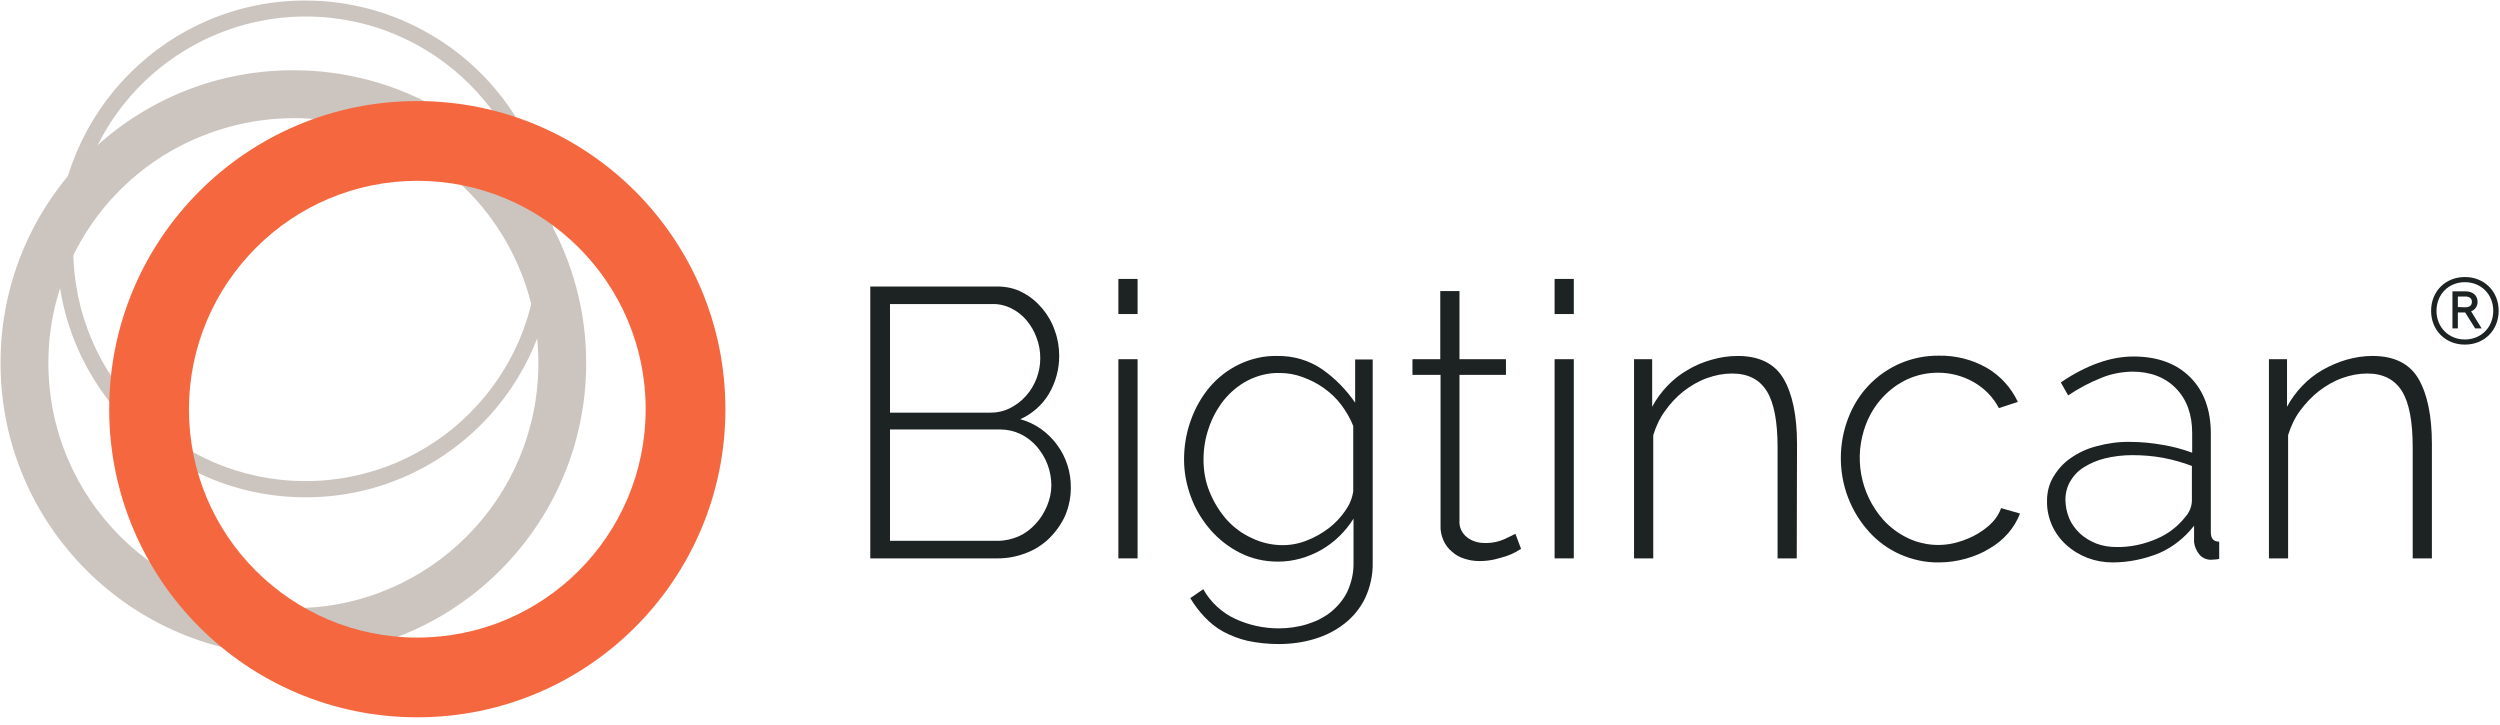
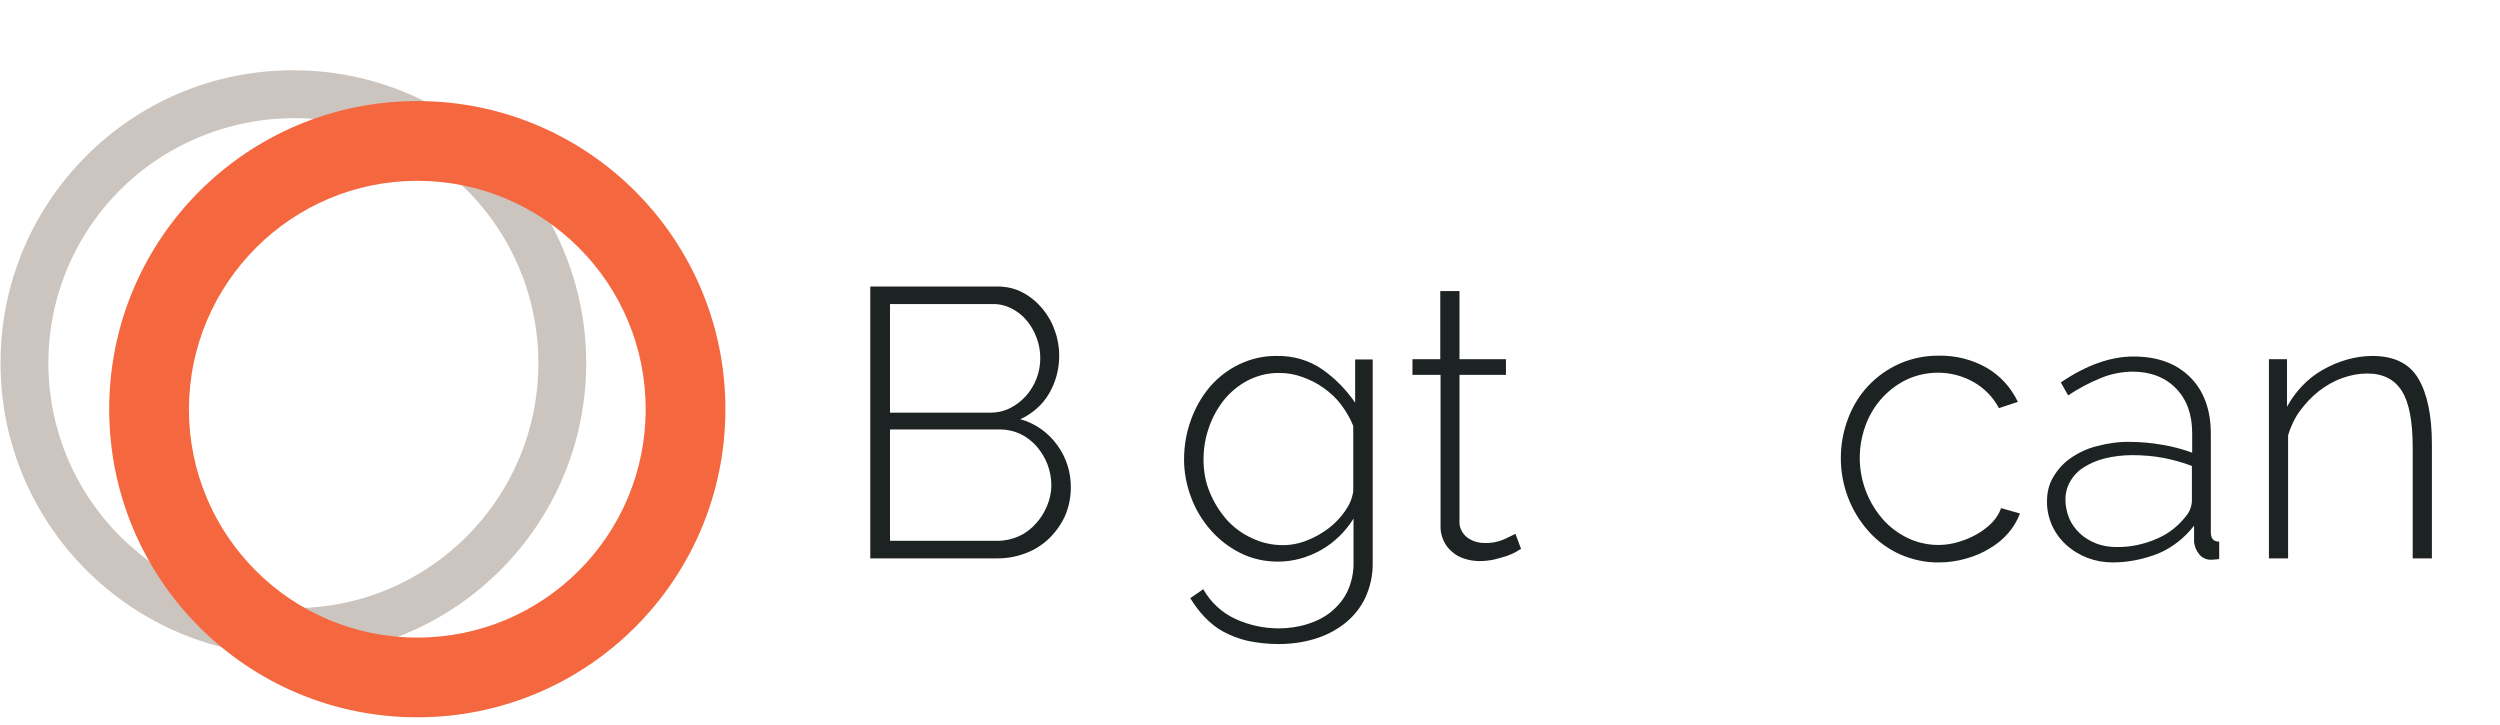
<svg xmlns="http://www.w3.org/2000/svg" width="100" height="29" viewBox="0 0 100 29" fill="none">
  <g clip-path="url(#clip0_3780_6257)">
-     <path d="M12.227 0.022C6.746 0.011 2.292 4.454 2.281 9.946C2.27 15.438 6.714 19.881 12.206 19.892C17.698 19.903 22.141 15.46 22.151 9.968C22.151 6.422 20.26 3.135 17.189 1.362C15.687 0.487 13.968 0.022 12.227 0.022ZM12.227 0.66C17.362 0.66 21.514 4.822 21.514 9.957C21.514 15.092 17.352 19.244 12.216 19.244C7.081 19.244 2.93 15.081 2.93 9.946C2.93 8.325 3.362 6.725 4.173 5.308C5.838 2.433 8.908 0.66 12.227 0.66Z" fill="#CCC4BE" />
    <path d="M11.719 2.811C5.254 2.811 0.011 8.065 0.022 14.53C0.022 20.995 5.276 26.238 11.74 26.238C18.205 26.238 23.448 20.984 23.448 14.519C23.448 12.465 22.908 10.454 21.881 8.671C19.794 5.038 15.913 2.8 11.719 2.811ZM11.719 4.725C17.135 4.714 21.524 9.092 21.535 14.508C21.546 19.925 17.167 24.325 11.751 24.325C6.335 24.325 1.946 19.957 1.935 14.541C1.924 11.038 3.794 7.795 6.832 6.044C8.324 5.189 10.011 4.735 11.719 4.725Z" fill="#CCC4BE" />
    <path d="M16.692 4.043C9.881 4.043 4.368 9.557 4.368 16.368C4.368 23.179 9.881 28.692 16.692 28.692C23.503 28.692 29.016 23.179 29.016 16.368C29.016 9.557 23.503 4.043 16.692 4.043ZM16.692 7.233C21.741 7.233 25.827 11.319 25.827 16.368C25.827 21.416 21.741 25.503 16.692 25.503C11.643 25.503 7.557 21.416 7.557 16.368C7.568 11.33 11.654 7.233 16.692 7.233Z" fill="#F5673E" />
    <path d="M42.054 19.416C42.054 19.135 42 18.843 41.903 18.584C41.806 18.325 41.654 18.076 41.471 17.86C41.287 17.654 41.071 17.481 40.822 17.362C40.573 17.244 40.292 17.179 40.022 17.179H35.6V21.633H39.903C40.195 21.633 40.487 21.568 40.757 21.449C41.016 21.33 41.243 21.157 41.427 20.952C41.622 20.746 41.773 20.498 41.881 20.238C41.989 19.979 42.054 19.698 42.054 19.416ZM35.6 12.162V16.508H39.589C39.87 16.508 40.152 16.454 40.4 16.325C40.638 16.206 40.854 16.044 41.038 15.838C41.222 15.633 41.362 15.395 41.46 15.146C41.557 14.887 41.611 14.617 41.611 14.335C41.611 14.054 41.568 13.773 41.46 13.503C41.373 13.254 41.233 13.017 41.06 12.811C40.898 12.617 40.692 12.454 40.454 12.335C40.216 12.216 39.946 12.152 39.676 12.162H35.6ZM42.833 19.514C42.833 19.892 42.757 20.27 42.606 20.627C42.454 20.962 42.238 21.265 41.979 21.525C41.708 21.784 41.395 21.989 41.049 22.119C40.692 22.26 40.303 22.335 39.914 22.335H34.811V11.46H39.892C40.249 11.46 40.606 11.535 40.919 11.708C41.222 11.87 41.481 12.087 41.697 12.346C41.914 12.606 42.087 12.908 42.195 13.233C42.314 13.557 42.368 13.892 42.368 14.238C42.368 14.768 42.227 15.298 41.957 15.752C41.687 16.206 41.287 16.552 40.811 16.768C41.406 16.93 41.925 17.298 42.292 17.806C42.649 18.292 42.843 18.898 42.833 19.514Z" fill="#1D2222" />
-     <path d="M44.735 14.368H45.503V22.335H44.735V14.368ZM44.735 11.157H45.503V12.562H44.735V11.157Z" fill="#1D2222" />
    <path d="M51.308 21.806C51.643 21.806 51.978 21.741 52.292 21.611C52.605 21.492 52.897 21.319 53.168 21.114C53.416 20.919 53.633 20.692 53.816 20.422C53.978 20.195 54.087 19.935 54.13 19.654V17.038C54.011 16.735 53.838 16.444 53.643 16.184C53.449 15.925 53.211 15.708 52.941 15.514C52.681 15.33 52.4 15.19 52.097 15.081C51.806 14.973 51.492 14.919 51.189 14.919C50.746 14.908 50.303 15.017 49.903 15.222C49.535 15.416 49.211 15.687 48.941 16.022C48.681 16.357 48.476 16.735 48.346 17.135C48.206 17.535 48.141 17.957 48.141 18.39C48.141 18.833 48.216 19.276 48.389 19.687C48.551 20.087 48.779 20.454 49.06 20.779C49.341 21.092 49.687 21.352 50.076 21.525C50.454 21.708 50.876 21.806 51.308 21.806ZM51.124 22.465C50.595 22.465 50.087 22.357 49.611 22.119C49.157 21.892 48.757 21.579 48.422 21.2C48.087 20.811 47.816 20.368 47.643 19.892C47.46 19.406 47.362 18.898 47.362 18.379C47.362 17.849 47.449 17.319 47.633 16.811C47.806 16.325 48.054 15.881 48.389 15.481C48.714 15.103 49.114 14.79 49.568 14.573C50.043 14.346 50.562 14.227 51.081 14.238C51.73 14.227 52.368 14.411 52.897 14.779C53.406 15.135 53.849 15.589 54.206 16.108V14.379H54.908V22.498C54.919 22.995 54.811 23.481 54.605 23.925C54.411 24.325 54.13 24.671 53.784 24.941C53.427 25.222 53.016 25.427 52.584 25.557C52.119 25.698 51.633 25.762 51.146 25.762C50.724 25.762 50.314 25.719 49.903 25.633C49.568 25.557 49.233 25.427 48.93 25.265C48.649 25.114 48.4 24.908 48.184 24.681C47.968 24.454 47.773 24.195 47.611 23.925L48.13 23.568C48.422 24.087 48.876 24.508 49.416 24.757C49.957 25.006 50.551 25.135 51.146 25.135C51.535 25.135 51.925 25.081 52.303 24.962C52.649 24.854 52.973 24.692 53.254 24.465C53.525 24.238 53.752 23.968 53.903 23.643C54.065 23.287 54.151 22.887 54.141 22.498V20.746C53.816 21.265 53.373 21.698 52.843 22C52.303 22.303 51.719 22.465 51.124 22.465Z" fill="#1D2222" />
    <path d="M60.843 21.957C60.8 21.979 60.735 22.011 60.638 22.076C60.519 22.141 60.4 22.195 60.27 22.238C60.108 22.292 59.946 22.335 59.773 22.379C59.579 22.422 59.373 22.443 59.179 22.443C58.973 22.443 58.768 22.411 58.573 22.346C58.389 22.292 58.217 22.195 58.076 22.065C57.935 21.946 57.816 21.795 57.741 21.622C57.654 21.427 57.611 21.222 57.622 21.006V14.995H56.498V14.368H57.611V11.643H58.379V14.368H60.238V14.995H58.379V20.822C58.357 21.081 58.476 21.33 58.681 21.492C58.876 21.643 59.125 21.719 59.373 21.719C59.654 21.73 59.935 21.676 60.195 21.557C60.422 21.449 60.562 21.384 60.617 21.352L60.843 21.957Z" fill="#1D2222" />
-     <path d="M62.184 14.368H62.952V22.335H62.184V14.368ZM62.184 11.157H62.952V12.562H62.184V11.157Z" fill="#1D2222" />
-     <path d="M71.87 22.335H71.103V17.892C71.103 16.865 70.962 16.108 70.67 15.643C70.379 15.179 69.924 14.941 69.287 14.941C68.941 14.941 68.606 15.006 68.281 15.124C67.946 15.243 67.633 15.427 67.352 15.643C67.06 15.87 66.811 16.141 66.606 16.433C66.389 16.724 66.238 17.06 66.13 17.406V22.335H65.362V14.368H66.087V16.27C66.249 15.968 66.454 15.687 66.692 15.438C66.93 15.189 67.2 14.973 67.503 14.8C67.806 14.616 68.119 14.487 68.465 14.389C68.8 14.292 69.157 14.238 69.503 14.238C70.368 14.238 70.984 14.541 71.341 15.146C71.697 15.752 71.881 16.627 71.881 17.762L71.87 22.335Z" fill="#1D2222" />
    <path d="M73.633 18.325C73.633 17.784 73.73 17.243 73.925 16.735C74.109 16.249 74.379 15.806 74.736 15.427C75.471 14.649 76.487 14.216 77.557 14.227C78.227 14.216 78.887 14.379 79.471 14.714C80.011 15.027 80.444 15.503 80.714 16.076L79.957 16.325C79.73 15.892 79.384 15.535 78.952 15.287C78.519 15.038 78.022 14.908 77.525 14.908C77.103 14.908 76.681 14.995 76.303 15.168C75.925 15.341 75.59 15.589 75.308 15.892C75.017 16.206 74.79 16.573 74.638 16.973C74.141 18.27 74.4 19.73 75.319 20.779C75.6 21.092 75.936 21.341 76.314 21.524C76.952 21.827 77.676 21.881 78.346 21.676C78.606 21.6 78.865 21.492 79.103 21.352C79.319 21.222 79.525 21.07 79.698 20.887C79.849 20.724 79.968 20.541 80.044 20.325L80.8 20.541C80.692 20.822 80.53 21.092 80.335 21.319C80.119 21.568 79.871 21.773 79.59 21.935C79.298 22.119 78.973 22.249 78.638 22.346C78.292 22.443 77.925 22.497 77.568 22.497C77.027 22.508 76.498 22.389 76 22.173C75.525 21.957 75.103 21.654 74.757 21.265C74.033 20.465 73.633 19.416 73.633 18.325Z" fill="#1D2222" />
    <path d="M84.649 21.881C85.211 21.892 85.763 21.773 86.281 21.546C86.735 21.352 87.125 21.049 87.427 20.66C87.579 20.487 87.665 20.27 87.676 20.043V18.638C87.308 18.497 86.919 18.389 86.53 18.314C86.119 18.238 85.708 18.206 85.287 18.206C84.919 18.206 84.552 18.249 84.195 18.335C83.892 18.411 83.611 18.53 83.352 18.692C83.125 18.833 82.941 19.027 82.811 19.254C82.681 19.471 82.617 19.73 82.617 19.979C82.617 20.238 82.671 20.497 82.768 20.735C82.865 20.962 83.016 21.168 83.2 21.341C83.384 21.514 83.611 21.643 83.849 21.741C84.108 21.838 84.379 21.881 84.649 21.881ZM84.498 22.497C83.806 22.497 83.146 22.249 82.638 21.784C82.4 21.568 82.206 21.297 82.076 21.006C81.946 20.703 81.871 20.368 81.881 20.033C81.881 19.698 81.957 19.373 82.13 19.081C82.303 18.789 82.53 18.53 82.811 18.335C83.135 18.108 83.481 17.946 83.86 17.849C84.303 17.73 84.757 17.665 85.211 17.676C85.644 17.676 86.076 17.719 86.508 17.795C86.908 17.86 87.308 17.968 87.687 18.108V17.33C87.687 16.573 87.471 15.979 87.038 15.535C86.606 15.092 86.022 14.865 85.287 14.865C84.865 14.876 84.444 14.951 84.054 15.114C83.59 15.297 83.146 15.535 82.725 15.816L82.433 15.297C83.449 14.606 84.422 14.26 85.341 14.26C86.303 14.26 87.06 14.541 87.611 15.092C88.162 15.643 88.444 16.422 88.433 17.395V21.287C88.433 21.546 88.541 21.665 88.768 21.665V22.357C88.714 22.368 88.66 22.379 88.606 22.379C88.552 22.379 88.498 22.389 88.465 22.389C88.281 22.4 88.098 22.325 87.979 22.184C87.86 22.043 87.784 21.87 87.763 21.687V21.027C87.395 21.503 86.908 21.892 86.357 22.13C85.763 22.368 85.135 22.497 84.498 22.497Z" fill="#1D2222" />
    <path d="M97.276 22.335H96.508V17.892C96.508 16.865 96.368 16.108 96.076 15.643C95.784 15.179 95.33 14.941 94.692 14.941C94.346 14.941 94.011 15.006 93.687 15.124C93.351 15.243 93.038 15.427 92.757 15.643C92.465 15.87 92.216 16.141 92 16.433C91.784 16.724 91.632 17.06 91.524 17.406V22.335H90.757V14.368H91.481V16.27C91.643 15.968 91.849 15.687 92.087 15.438C92.324 15.189 92.595 14.973 92.897 14.8C93.2 14.627 93.524 14.487 93.859 14.389C94.195 14.292 94.551 14.238 94.897 14.238C95.762 14.238 96.379 14.541 96.735 15.146C97.092 15.752 97.276 16.627 97.276 17.762V22.335Z" fill="#1D2222" />
-     <path d="M98.595 11.081C99.373 11.081 99.946 11.654 99.946 12.433C99.946 13.211 99.373 13.784 98.595 13.784C97.817 13.784 97.244 13.211 97.244 12.433C97.244 11.654 97.817 11.081 98.595 11.081ZM98.595 13.579C99.244 13.579 99.73 13.092 99.73 12.433C99.73 11.773 99.244 11.287 98.595 11.287C97.946 11.287 97.46 11.773 97.46 12.433C97.46 13.092 97.946 13.579 98.595 13.579ZM99.006 13.135L98.606 12.498H98.314V13.135H98.098V11.654H98.627C98.909 11.654 99.103 11.816 99.103 12.076C99.103 12.249 99.006 12.389 98.844 12.454L99.265 13.135H99.006ZM98.606 12.292C98.779 12.292 98.876 12.216 98.876 12.076C98.876 11.935 98.779 11.86 98.606 11.86H98.314V12.281L98.606 12.292Z" fill="#1D2222" />
  </g>
  <defs>
    <clipPath id="clip0_3780_6257">
      <rect width="100" height="28.757" fill="white" transform="translate(0 0)" />
    </clipPath>
  </defs>
</svg>